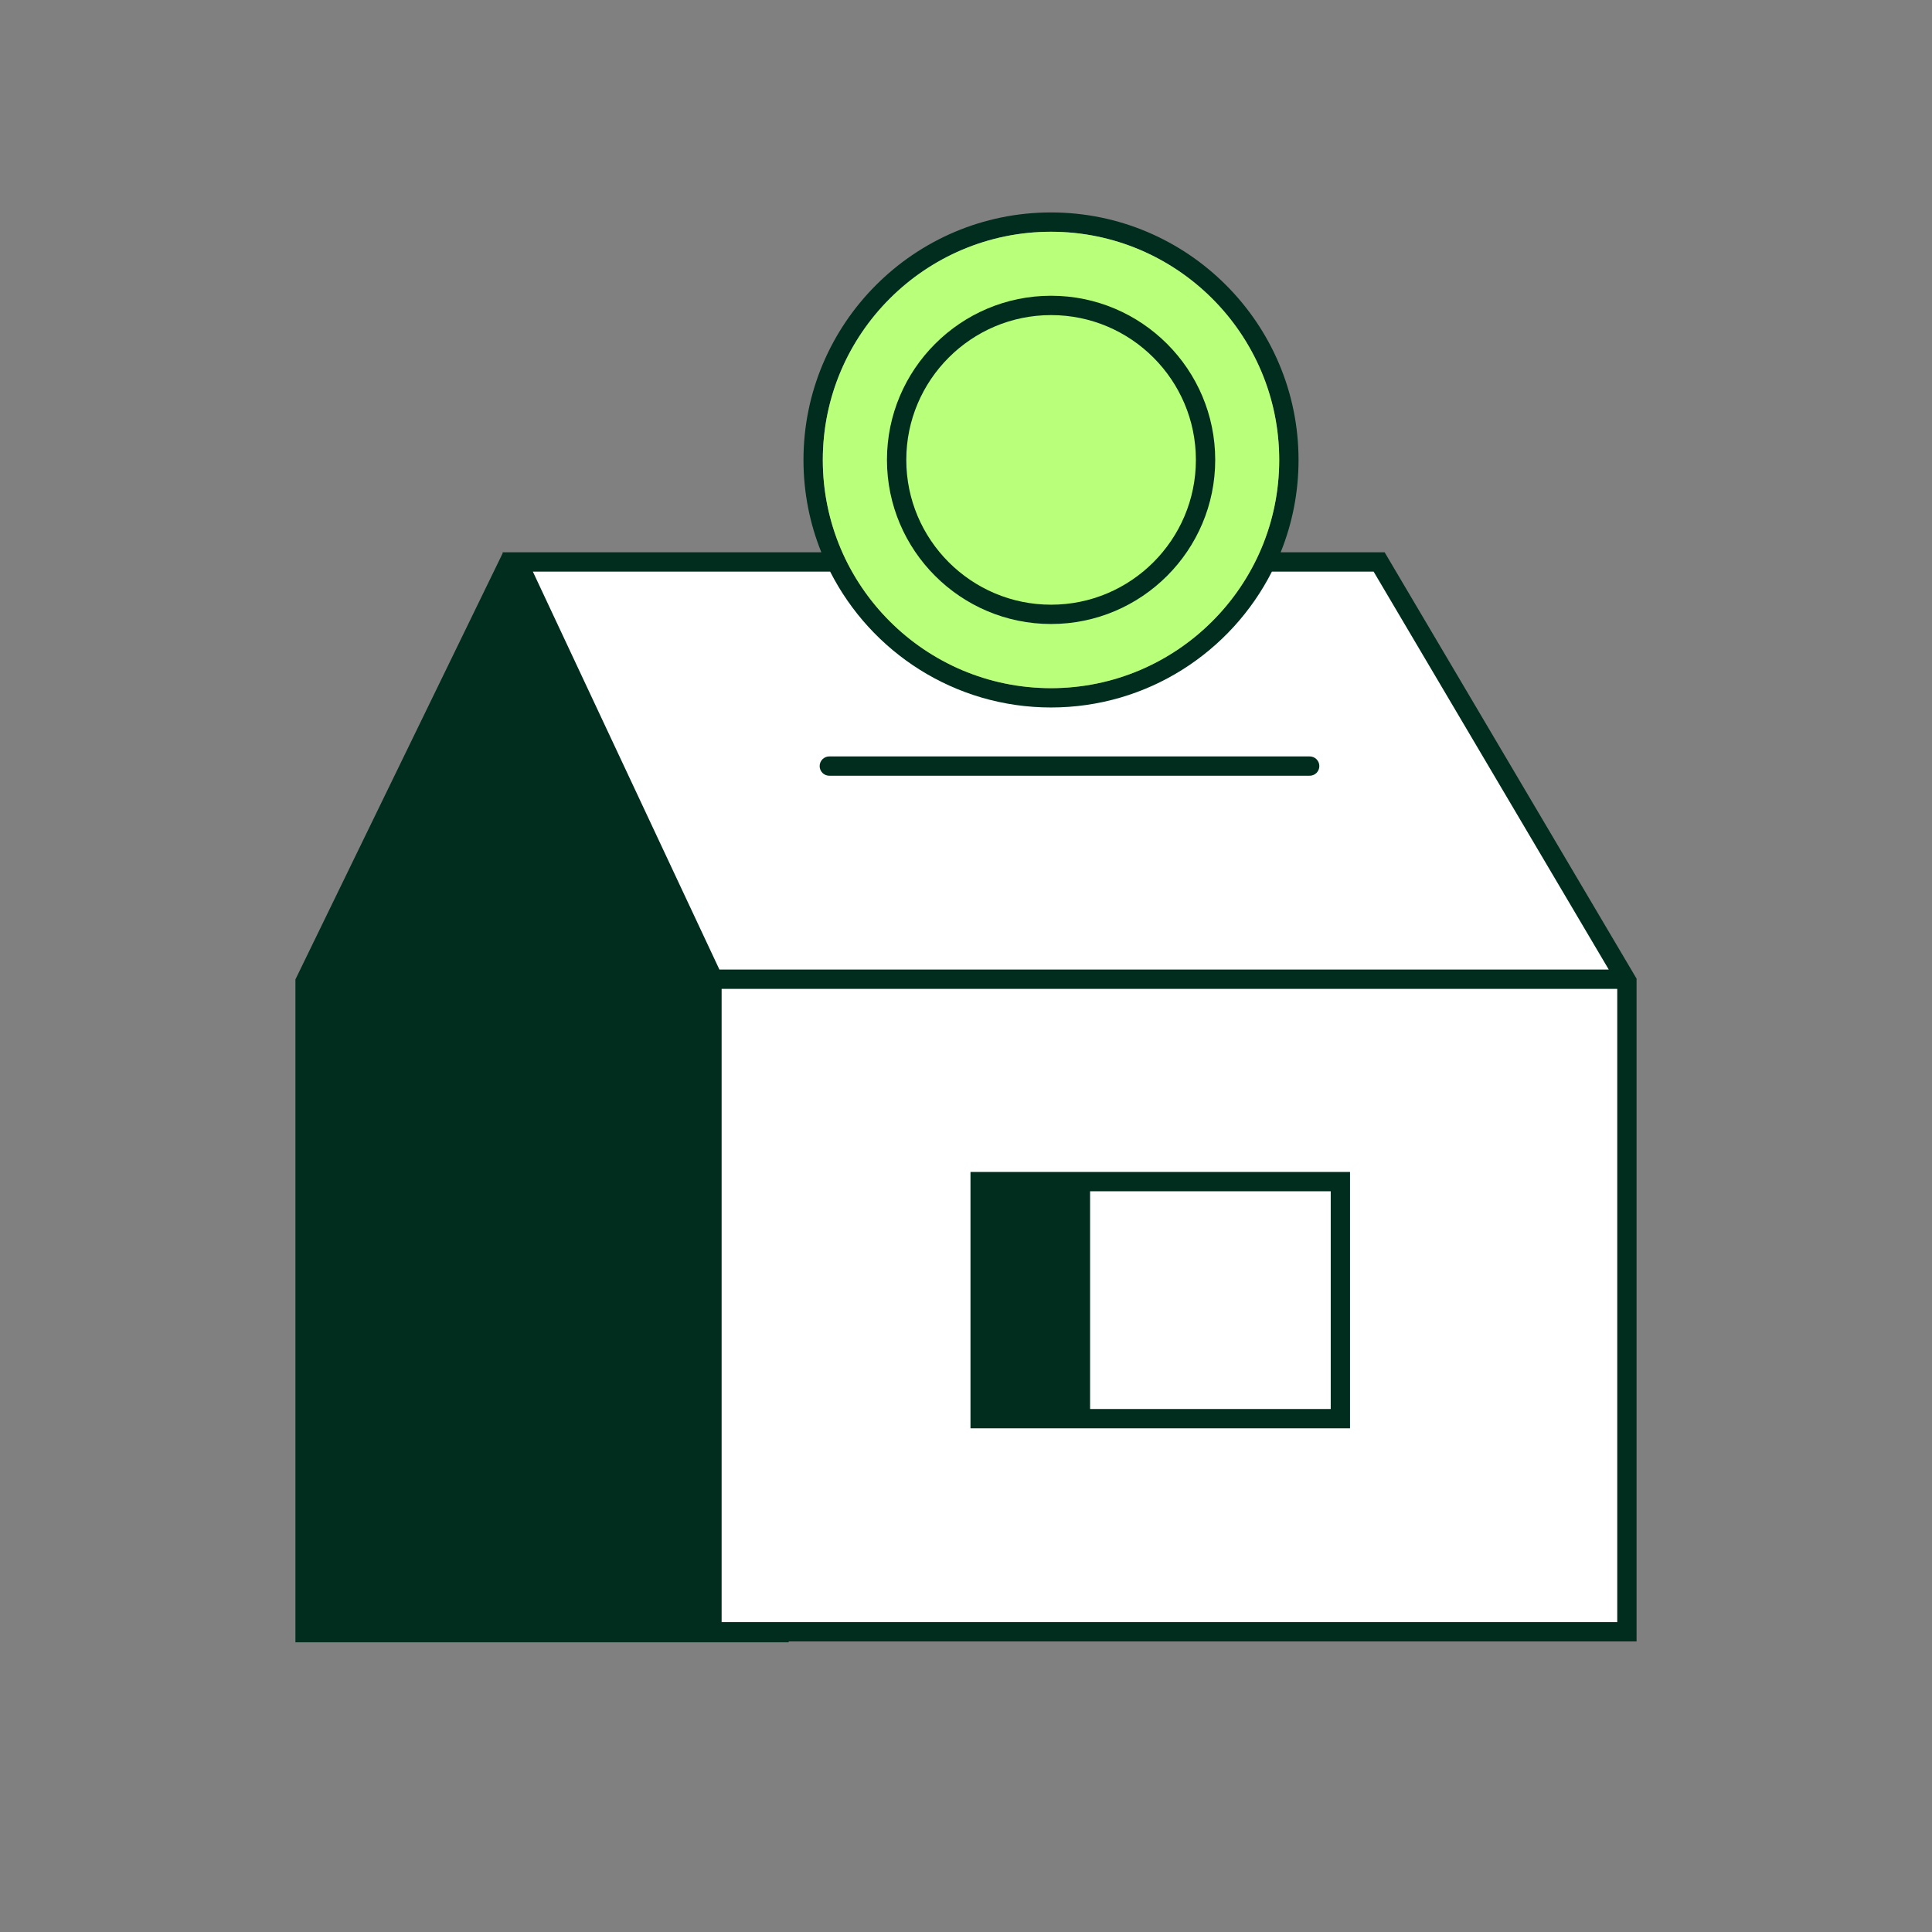
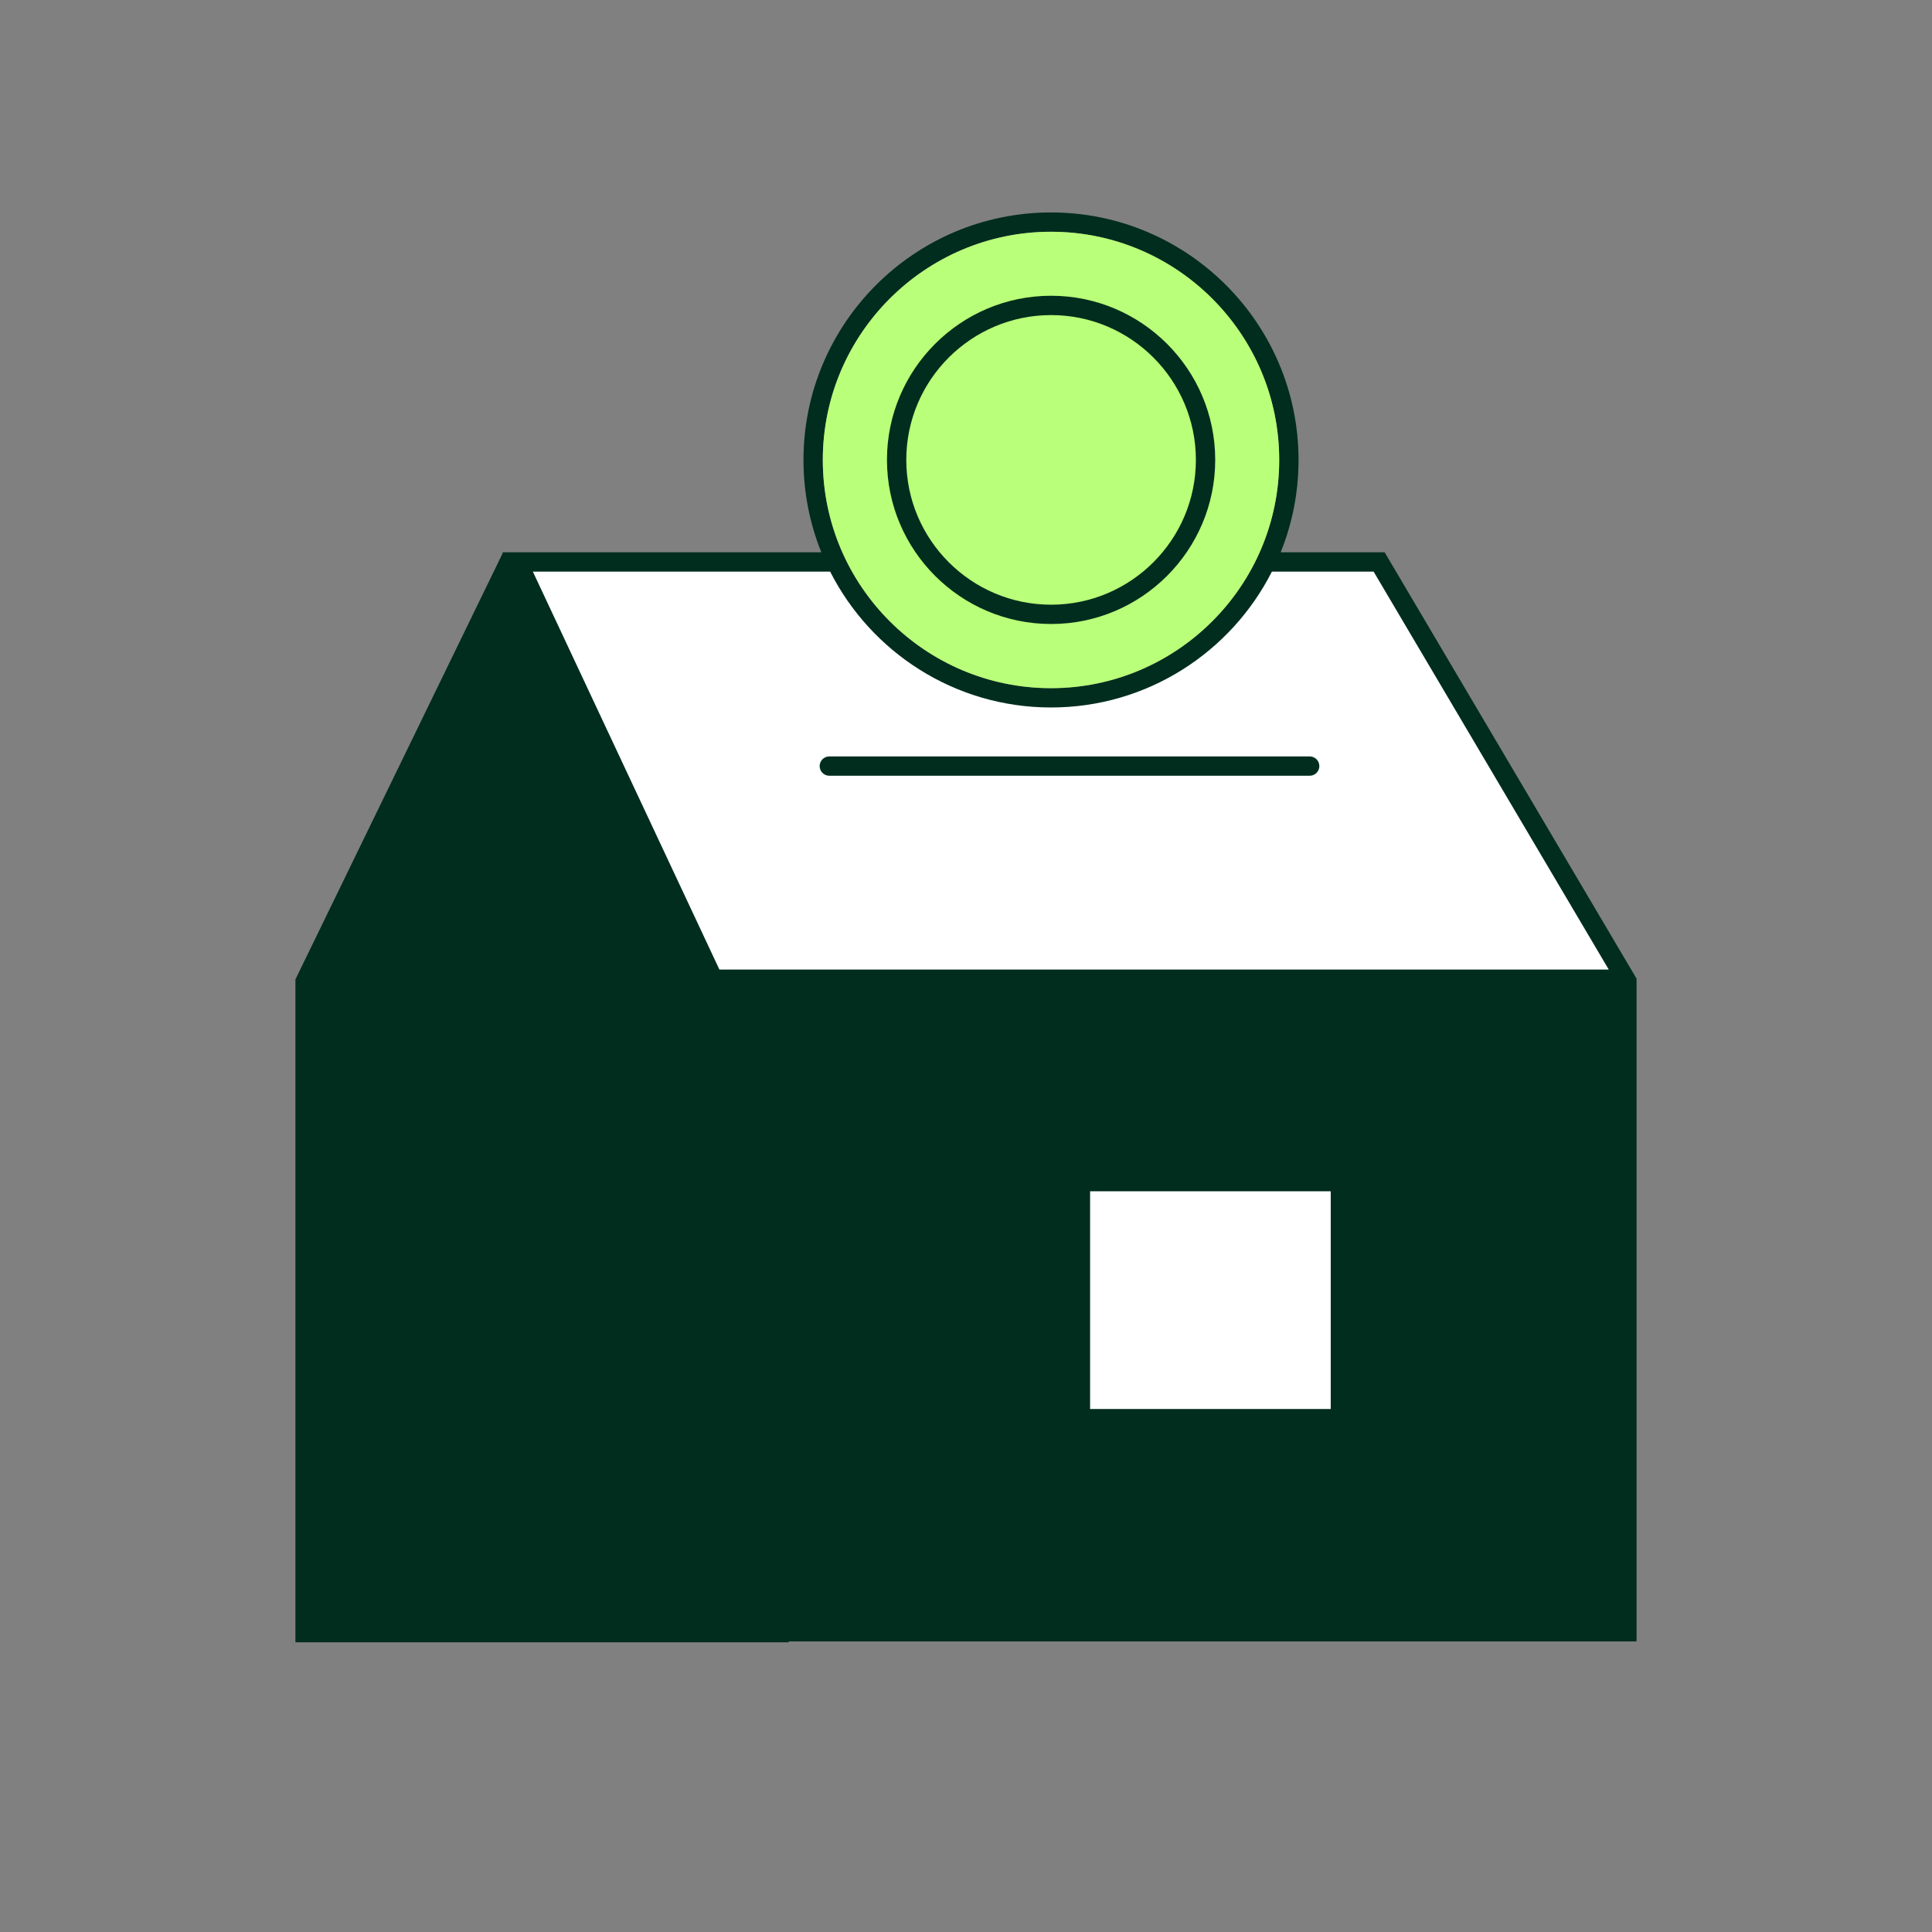
<svg xmlns="http://www.w3.org/2000/svg" viewBox="0 0 100 100">
  <rect x="0" y="0" width="100" height="100" fill="#808080" stroke="none" />
  <g id="Boundingbox_zum_skalieren_-_wieder_löschen">
    <rect width="100" height="100" style="fill:none; stroke-width:0px;" />
  </g>
  <g id="icons">
    <path d="M84.708,50.654l-13.04-22.068h-5.38c.596-1.477.924-3.09.924-4.778,0-7.064-5.748-12.812-12.812-12.812s-12.812,5.747-12.812,12.812c0,1.688.328,3.301.924,4.778h-16.507l.02.043h-.004l-10.73,22.066v34.309h25.534l-.004-.043h43.887v-34.307ZM54.4,11.996c6.513,0,11.812,5.299,11.812,11.812s-5.299,11.812-11.812,11.812-11.812-5.299-11.812-11.812,5.299-11.812,11.812-11.812Z" style="fill:#002d1d; stroke-width:0px;" />
    <path d="M42.925,40.152h24.864c.276,0,.5-.224.5-.5s-.224-.5-.5-.5h-24.864c-.276,0-.5.224-.5.5s.224.5.5.5Z" style="fill:#002d1d; stroke-width:0px;" />
    <path d="M54.4,35.619c6.513,0,11.812-5.299,11.812-11.812s-5.299-11.812-11.812-11.812-11.812,5.299-11.812,11.812,5.299,11.812,11.812,11.812Z" style="fill:#baff79; stroke-width:0px;" />
    <path d="M69.878,73.93v-13.27h-19.645v13.27h19.645ZM68.878,61.66v11.27h-12.455v-11.27h12.455Z" style="fill:#002d1d; stroke-width:0px;" />
-     <path d="M83.708,83.961v-32.777l-46.357-0v32.778h46.357ZM50.232,60.66h19.645v13.27h-19.645v-13.27Z" style="fill:#fff; stroke-width:0px;" />
    <path d="M27.58,29.586l9.656,20.597,46.033.001-12.171-20.598h-5.264c-2.116,4.169-6.446,7.033-11.433,7.033s-9.317-2.864-11.433-7.033h-15.388ZM42.925,39.152h24.864c.276,0,.5.224.5.5s-.224.5-.5.5h-24.864c-.276,0-.5-.224-.5-.5s.224-.5.5-.5Z" style="fill:#fff; stroke-width:0px;" />
    <rect x="56.423" y="61.66" width="12.455" height="11.27" style="fill:#fff; stroke-width:0px;" />
    <path d="M54.404,32.298c4.684,0,8.495-3.811,8.495-8.495s-3.811-8.495-8.495-8.495-8.495,3.811-8.495,8.495,3.811,8.495,8.495,8.495ZM54.404,16.309c4.132,0,7.495,3.362,7.495,7.495s-3.362,7.495-7.495,7.495-7.495-3.362-7.495-7.495,3.362-7.495,7.495-7.495Z" style="fill:#002d1d; stroke-width:0px;" />
  </g>
</svg>